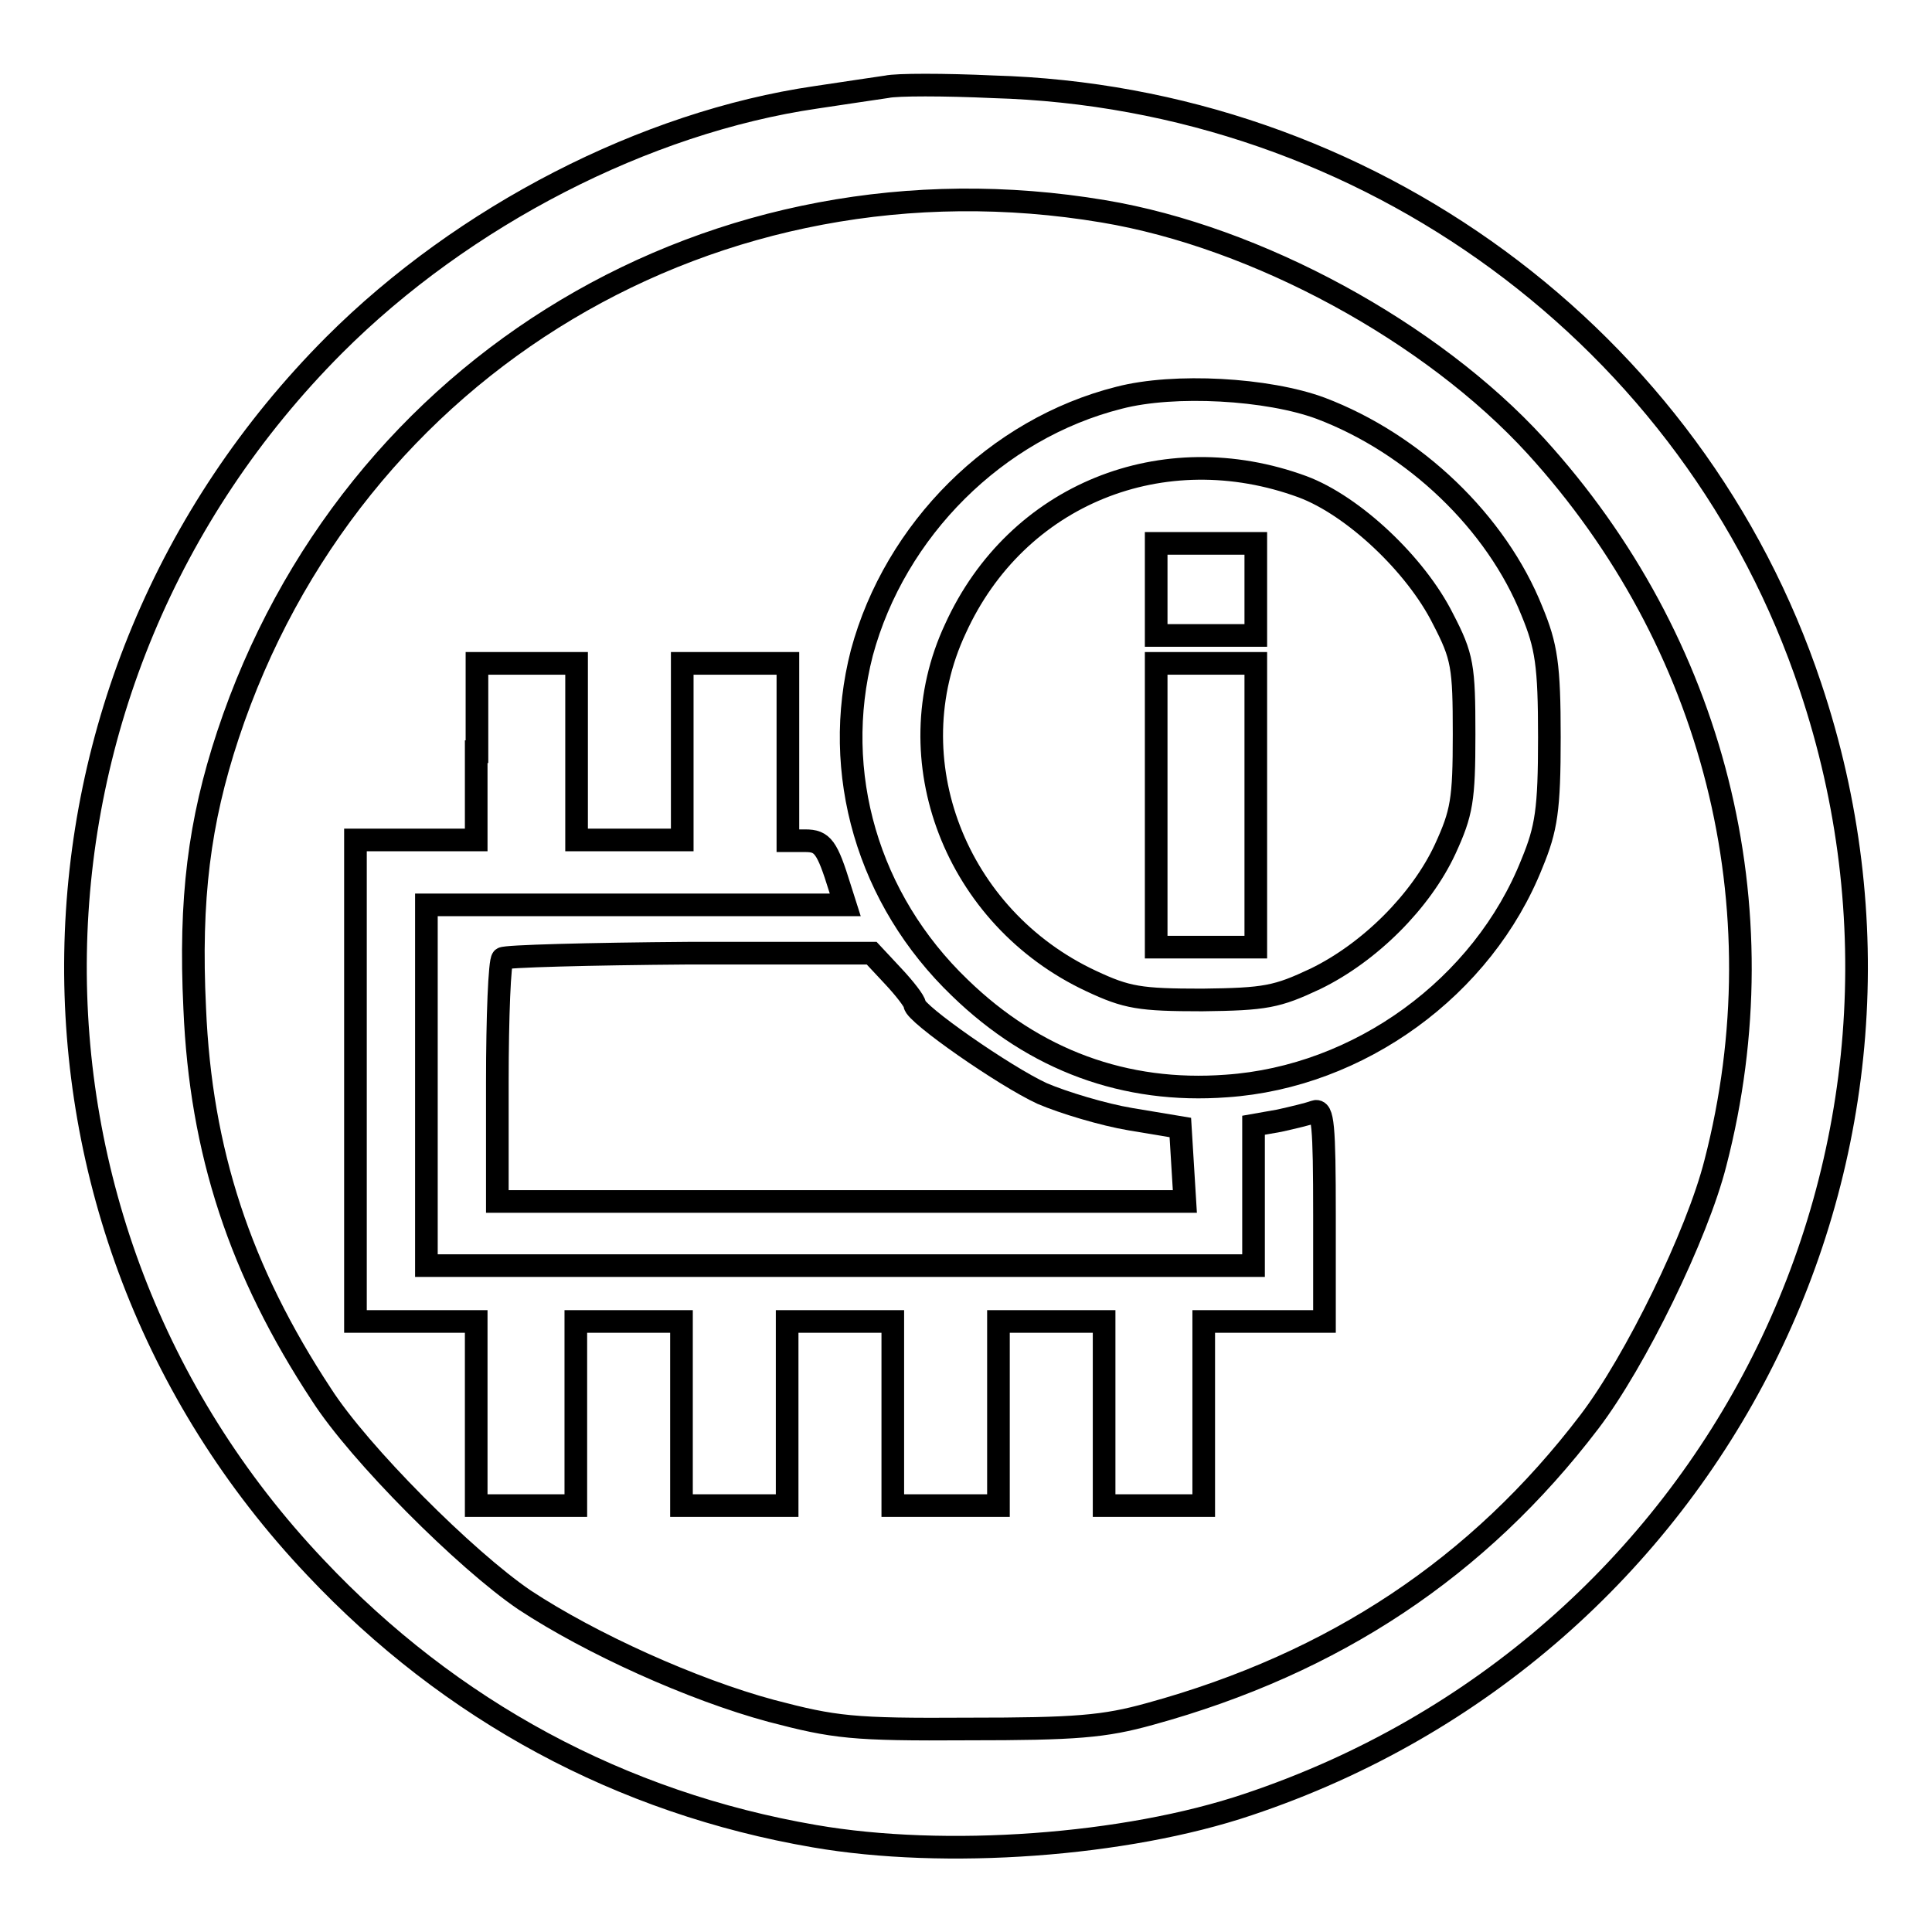
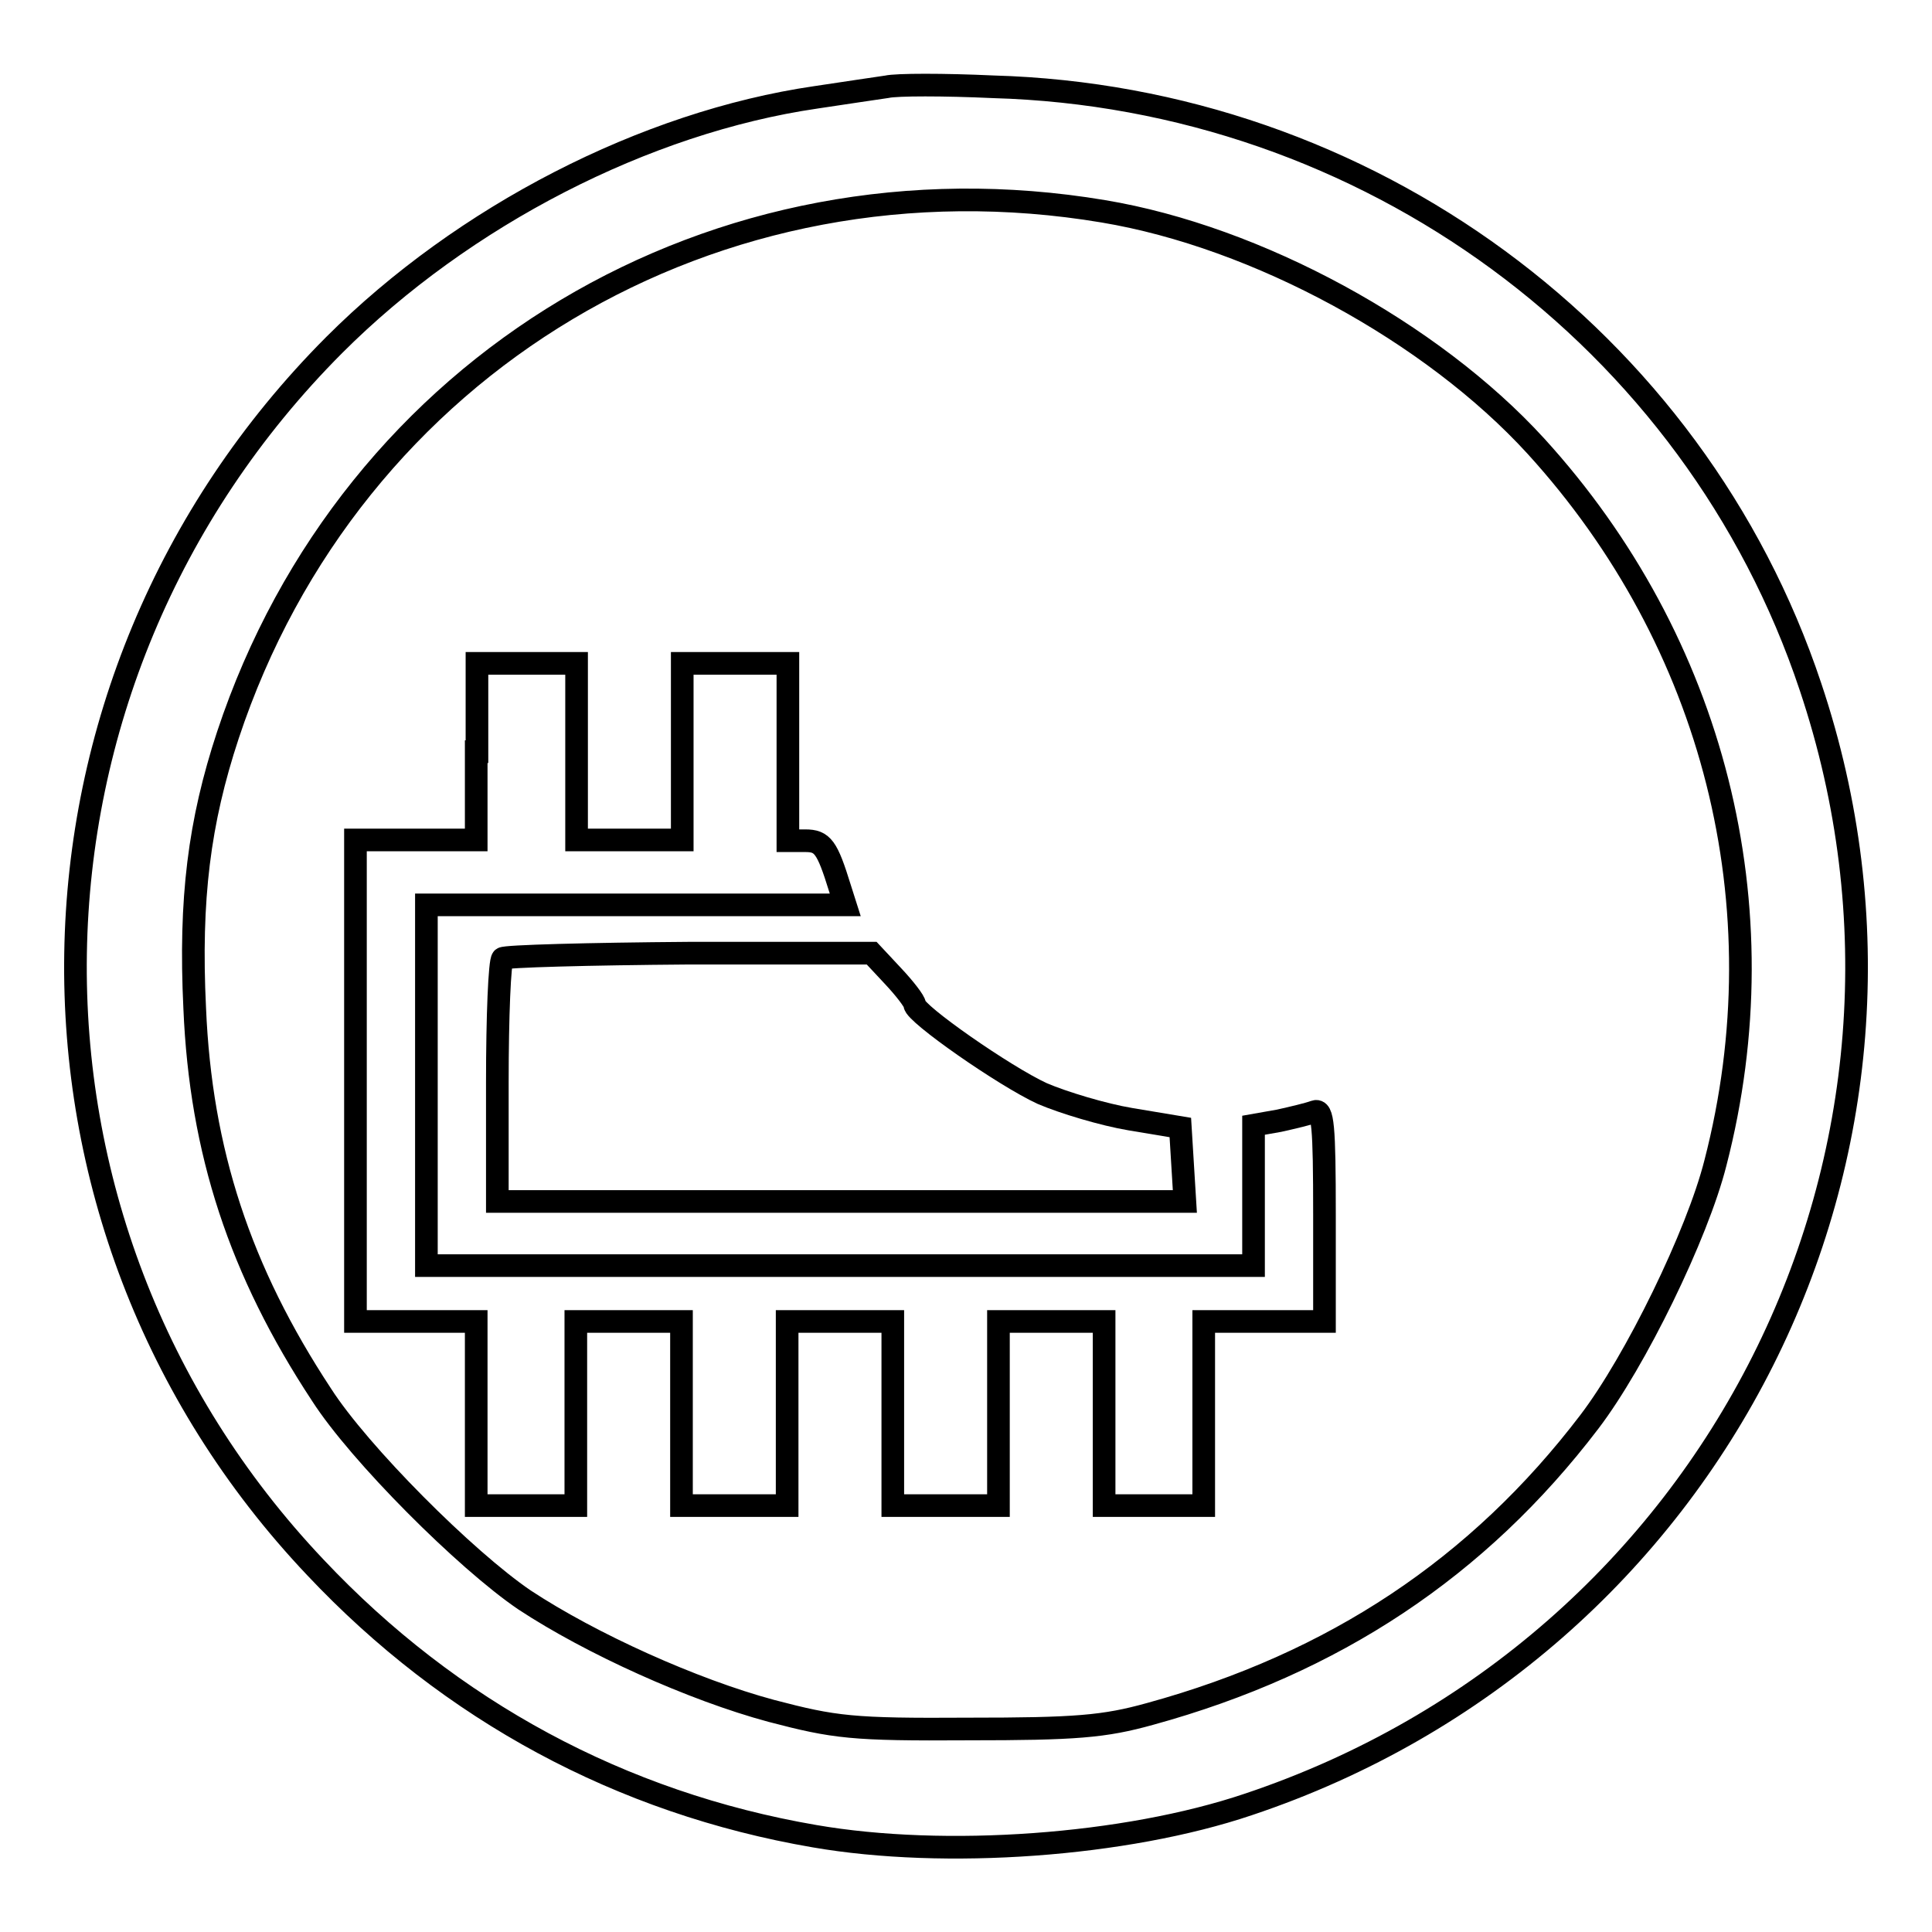
<svg xmlns="http://www.w3.org/2000/svg" version="1.1" x="0px" y="0px" viewBox="0 0 256 256" enable-background="new 0 0 256 256" xml:space="preserve">
  <g>
    <g>
      <g>
        <path stroke-width="3" fill-opacity="0" stroke="#000000" d="M117.5,11.5c-1.3,0.2-5.5,0.8-9.4,1.4c-22.6,3.3-46.7,15.7-63.8,32.8C-0.4,90.5-1.6,161.9,41.8,207.7c17.9,19,40.5,31.2,66.1,35.6c17.3,3,41.2,1.3,57.5-4.2c61.9-20.7,95.1-86.7,74.5-148.1c-15.4-46.2-58.8-78.1-108.3-79.5C125.1,11.2,118.8,11.2,117.5,11.5z M146.2,28c20.4,3.4,43.5,16,57.3,31.1c23.6,25.9,32.6,61,23.8,95c-2.4,9.5-10.6,26.3-16.7,34.3c-14.7,19.3-33.8,32-58.2,38.7c-6.1,1.7-9.9,2-24.1,2c-15.4,0.1-17.7-0.2-26.1-2.4c-10.4-2.8-23.9-8.9-32.7-14.7c-7.8-5.3-21.9-19.4-26.9-27.2c-10.8-16.4-16-32.2-16.8-51.2c-0.7-14.5,0.6-24.7,4.4-36.2C46.5,48.2,94.9,19.4,146.2,28z" />
-         <path stroke-width="3" fill-opacity="0" stroke="#000000" d="M148.3,52.7c-16.3,4.1-29.7,17.5-34.1,33.8c-4.1,15.9,0.8,32.7,13,44.4c9.9,9.6,21.9,14,35.3,13c17.6-1.2,34-13.1,40.5-29.5c1.9-4.6,2.3-7.1,2.3-16.7s-0.4-12.1-2.3-16.7c-4.7-11.8-15.6-22.2-28-26.9C168,51.5,155.6,50.8,148.3,52.7z M172.6,64.5c6.7,2.5,15,10.3,18.6,17.5c2.6,5,2.8,6.3,2.8,15.3c0,8.7-0.3,10.4-2.5,15.2c-3.2,6.9-10,13.7-17.2,17.2c-5.1,2.4-6.6,2.7-15,2.8c-8.3,0-10-0.3-14.7-2.5c-18-8.4-26.1-29.4-18-46.7C134.7,65.5,154.1,57.7,172.6,64.5z" />
-         <path stroke-width="3" fill-opacity="0" stroke="#000000" d="M153.2,78.1v6.1h6.6h6.6v-6.1V72h-6.6h-6.6V78.1z" />
-         <path stroke-width="3" fill-opacity="0" stroke="#000000" d="M153.2,106.7v18.8h6.6h6.6v-18.8V87.9h-6.6h-6.6V106.7z" />
        <path stroke-width="3" fill-opacity="0" stroke="#000000" d="M63.1,99.6v11.7h-8h-8v31.9v31.9h8h8v12.2v12.2h6.6h6.6v-12.2v-12.2h7h7v12.2v12.2h7h7v-12.2v-12.2h7h7v12.2v12.2h7h7v-12.2v-12.2h7h7v12.2v12.2h6.6h6.6v-12.2v-12.2h8h8V161c0-11.9-0.2-14.1-1.3-13.7c-0.8,0.3-2.9,0.8-4.7,1.2l-3.4,0.6v9.3v9.3h-54.9H56.5v-23.9v-23.9h27.8H112l-0.7-2.2c-1.7-5.5-2.3-6.3-4.6-6.3h-2.3V99.6V87.9h-7h-7v11.7v11.7h-7h-7V99.6V87.9h-6.6h-6.6V99.6z" />
        <path stroke-width="3" fill-opacity="0" stroke="#000000" d="M66.6,127c-0.4,0.3-0.7,7.7-0.7,16.4v15.8h45.6H157l-0.3-4.9l-0.3-4.9l-6.6-1.1c-3.6-0.6-8.9-2.2-11.7-3.4c-5-2.3-16.9-10.6-16.9-11.8c0-0.4-1.3-2.1-2.9-3.8l-2.8-3H91.3C78,126.4,66.9,126.7,66.6,127z" />
      </g>
    </g>
  </g>
</svg>